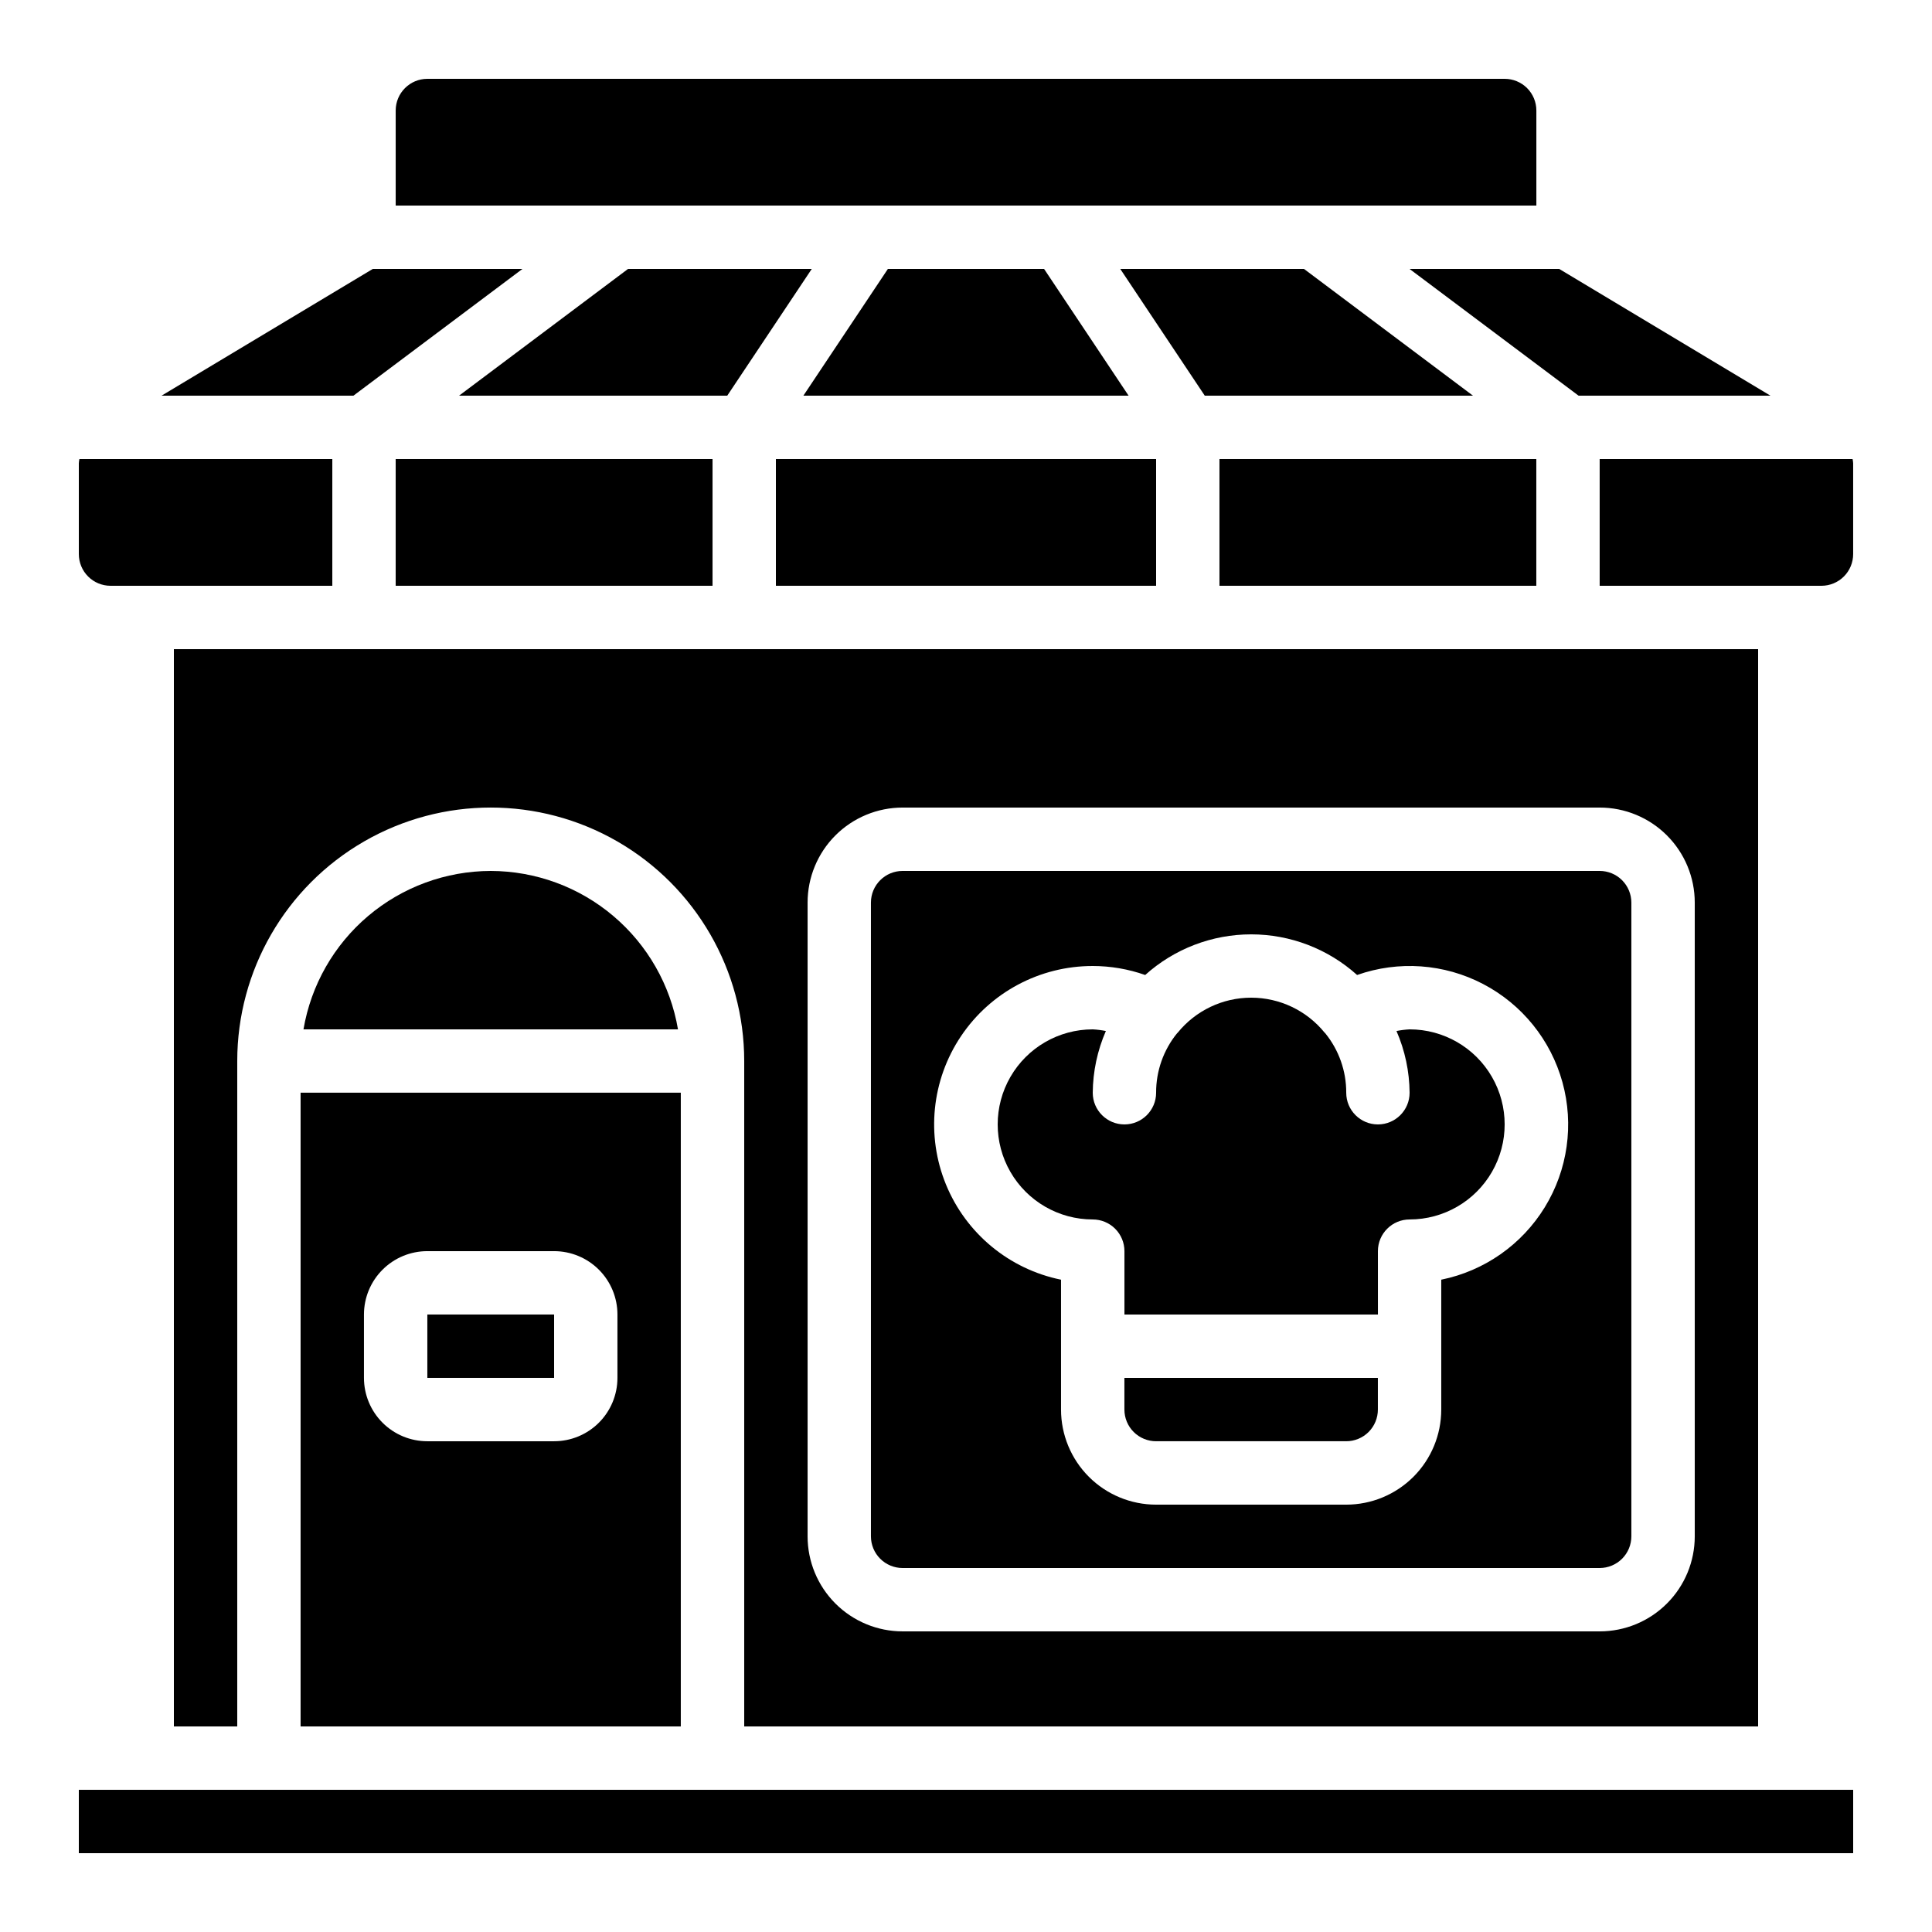
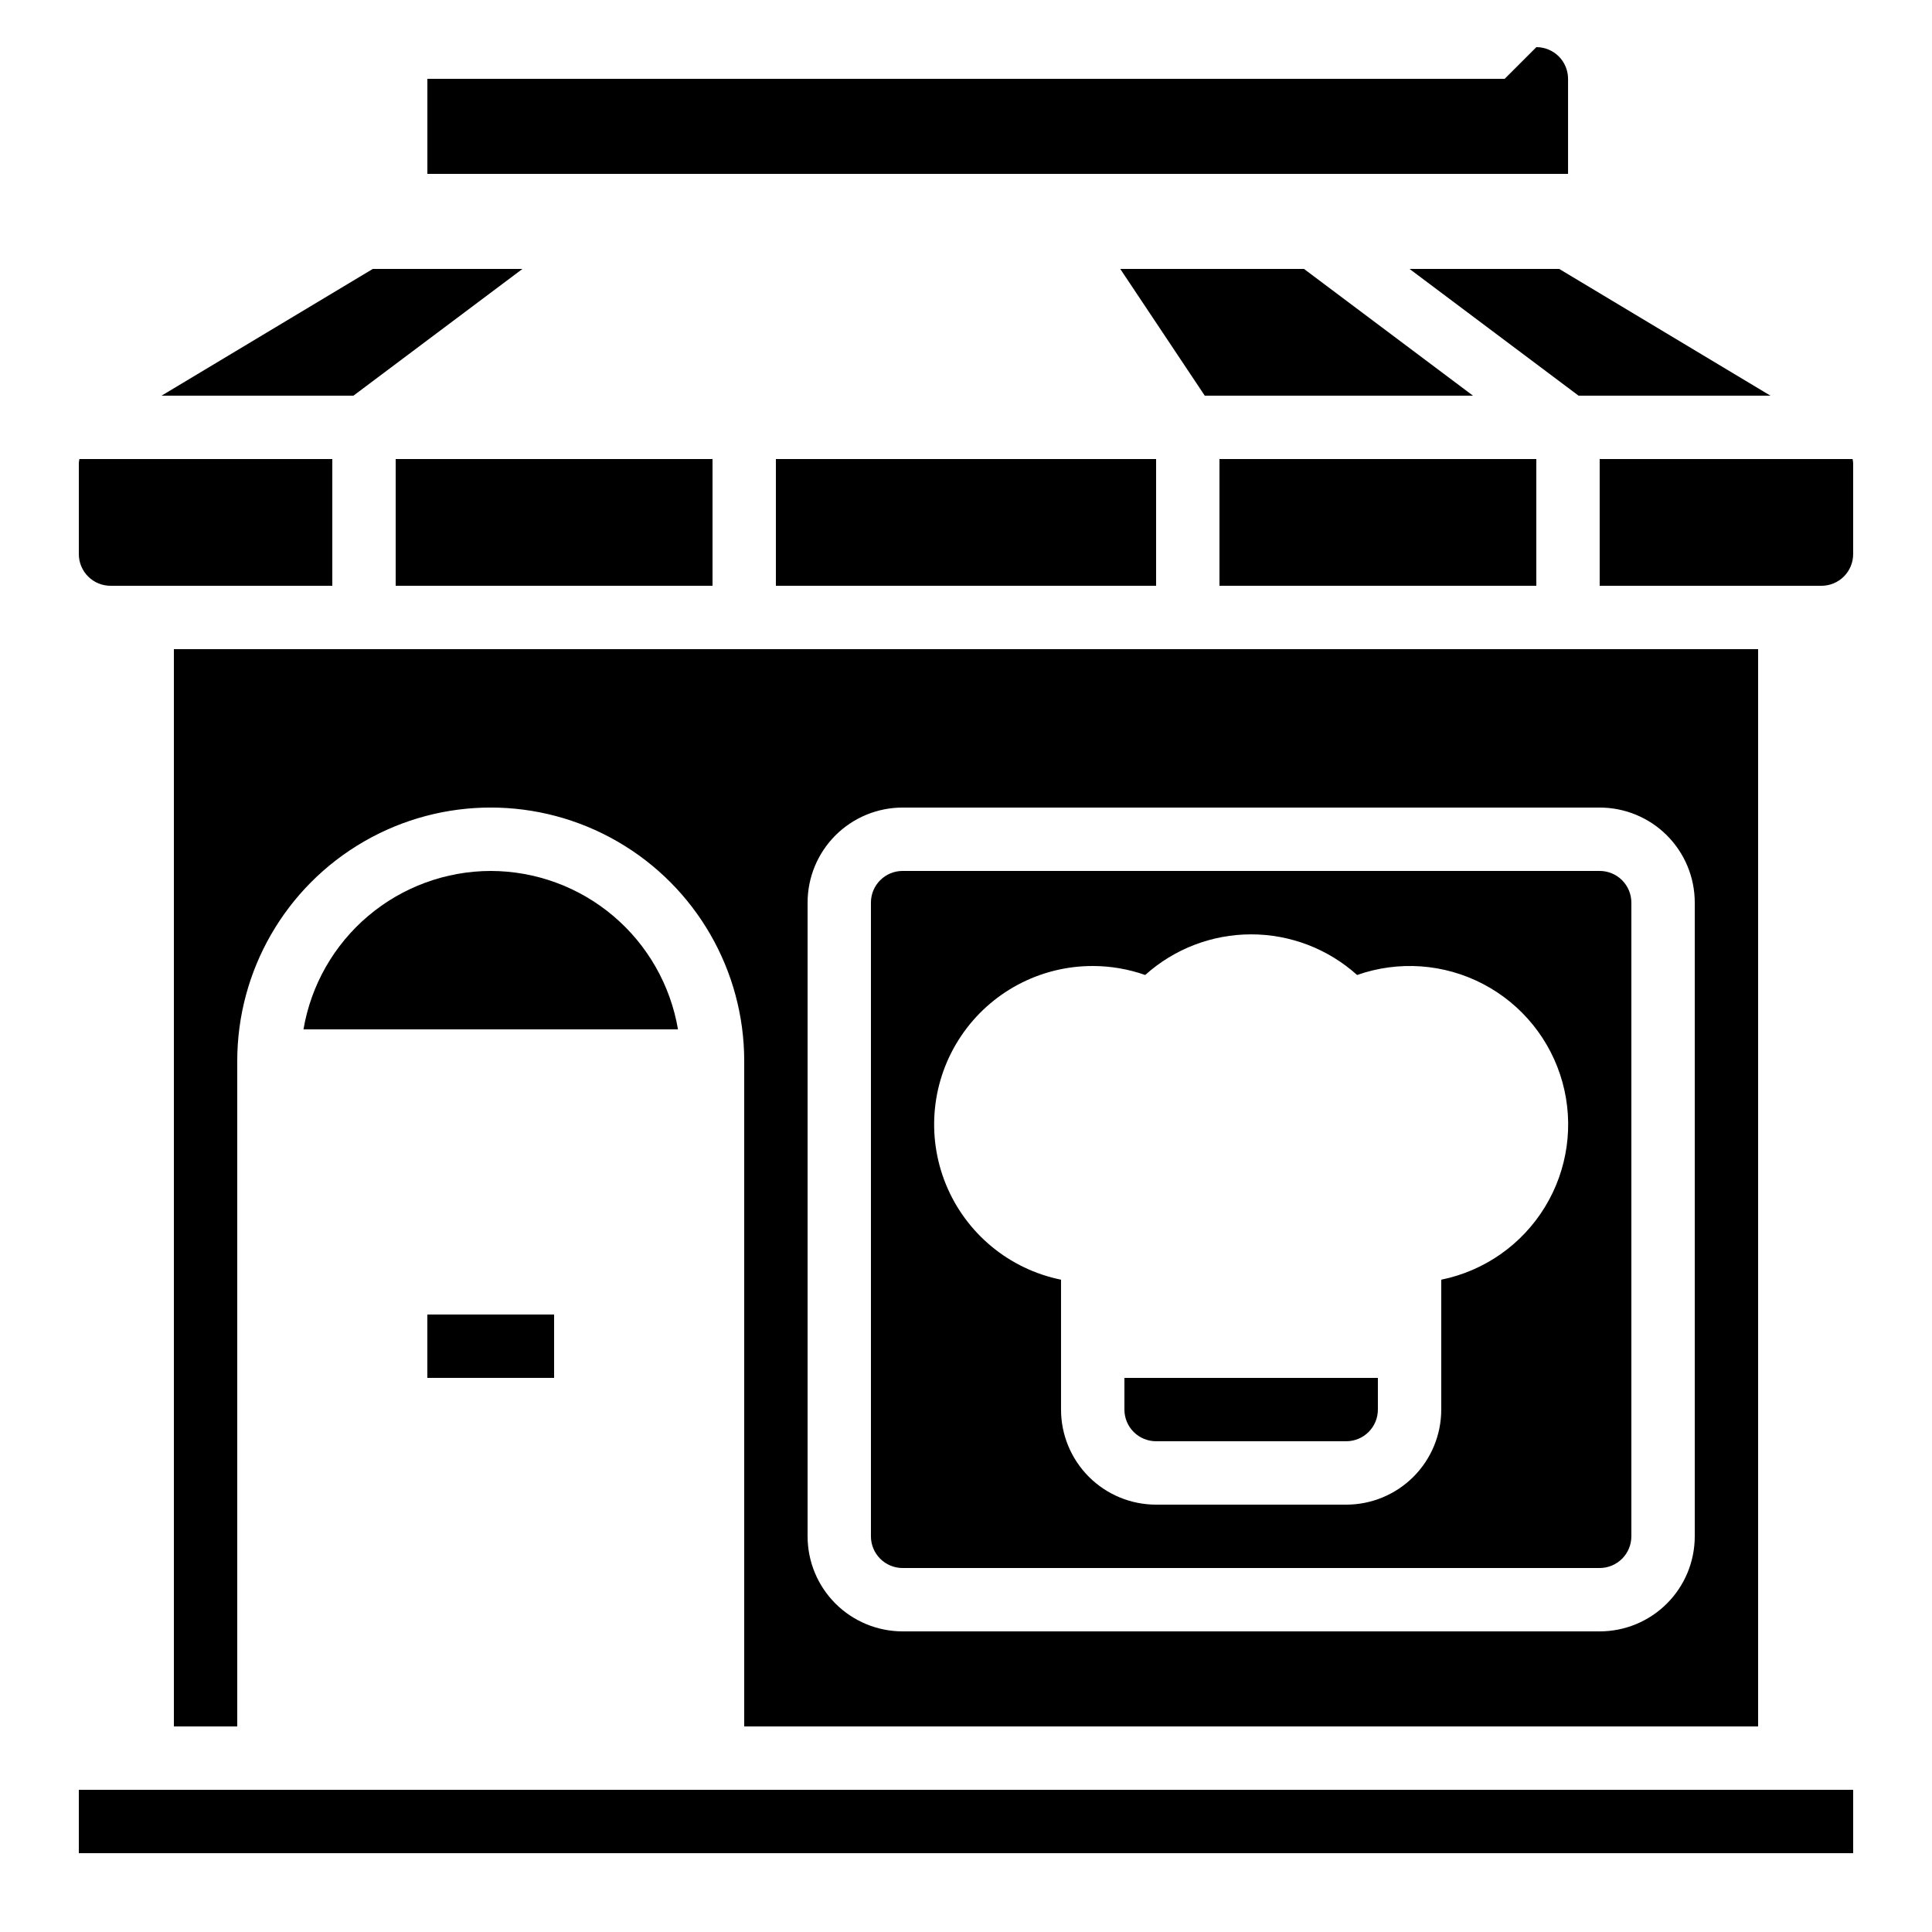
<svg xmlns="http://www.w3.org/2000/svg" fill="#000000" width="800px" height="800px" version="1.1" viewBox="144 144 512 512">
  <g>
    <path d="m173.29 299.24h58.777v-33.59h-67.023c-0.082 0.367-0.129 0.742-0.152 1.117v24.074c0 2.227 0.887 4.363 2.461 5.938 1.574 1.574 3.711 2.461 5.938 2.461z" />
    <path d="m557.21 215.27h-39.664l44.789 33.586h50.859z" />
    <path d="m164.89 618.32h470.22v16.793h-470.22z" />
    <path d="m567.93 265.65v33.586h58.777v0.004c2.231 0 4.363-0.887 5.938-2.461 1.578-1.574 2.461-3.711 2.461-5.938v-24.074c-0.02-0.375-0.07-0.75-0.152-1.117z" />
    <path d="m186.8 248.86h50.859l44.789-33.586h-39.668z" />
    <path d="m467.17 265.65h83.969v33.586h-83.969z" />
-     <path d="m223.66 601.52h100.76v-167.94h-100.76zm16.793-109.16c0-4.453 1.77-8.727 4.922-11.875 3.148-3.148 7.418-4.918 11.875-4.918h33.586c4.453 0 8.727 1.77 11.875 4.918 3.148 3.148 4.918 7.422 4.918 11.875v16.793c0 4.453-1.77 8.727-4.918 11.875-3.148 3.148-7.422 4.918-11.875 4.918h-33.586c-4.457 0-8.727-1.77-11.875-4.918-3.152-3.148-4.922-7.422-4.922-11.875z" />
    <path d="m257.25 492.36h33.594v16.793h-33.594z" />
    <path d="m609.92 601.52v-285.49h-419.84v285.49h16.793v-176.34c0-23.996 12.805-46.176 33.586-58.172 20.785-12 46.391-12 67.176 0 20.785 11.996 33.59 34.176 33.59 58.172v176.34zm-251.9-218.32c0-6.68 2.652-13.086 7.375-17.812 4.727-4.723 11.133-7.375 17.812-7.375h184.73c6.684 0 13.09 2.652 17.812 7.375 4.727 4.727 7.379 11.133 7.379 17.812v167.94c0 6.684-2.652 13.09-7.379 17.812-4.723 4.727-11.129 7.379-17.812 7.379h-184.73c-6.68 0-13.086-2.652-17.812-7.379-4.723-4.723-7.375-11.129-7.375-17.812z" />
    <path d="m274.05 374.81c-11.895 0.023-23.398 4.246-32.48 11.93-9.082 7.684-15.152 18.328-17.145 30.055h99.25c-1.992-11.727-8.066-22.371-17.148-30.055-9.078-7.684-20.582-11.906-32.477-11.93z" />
    <path d="m440.88 215.27 22.395 33.586h71.078l-44.781-33.586z" />
    <path d="m349.62 265.65h100.76v33.586h-100.76z" />
-     <path d="m379.3 215.27-22.395 33.586h86.184l-22.395-33.586z" />
    <path d="m248.86 265.65h83.969v33.586h-83.969z" />
-     <path d="m265.65 248.86h71.078l22.395-33.586h-48.691z" />
-     <path d="m542.75 164.89h-285.49c-4.641 0-8.398 3.762-8.398 8.398v25.191h302.29v-25.191c0-2.227-0.883-4.363-2.457-5.938-1.578-1.574-3.711-2.461-5.938-2.461z" />
-     <path d="m433.59 467.17c2.227 0 4.363 0.887 5.938 2.461 1.574 1.574 2.461 3.711 2.461 5.938v16.793h67.176l-0.004-16.793c0-4.637 3.762-8.398 8.398-8.398 9 0 17.316-4.801 21.816-12.594s4.5-17.398 0-25.191-12.816-12.594-21.816-12.594c-1.168 0.062-2.332 0.207-3.477 0.438 2.246 5.16 3.43 10.727 3.477 16.355 0 4.637-3.762 8.398-8.398 8.398s-8.395-3.762-8.395-8.398c0.023-5.75-1.949-11.328-5.578-15.785 0-0.051-0.102-0.066-0.145-0.125h0.004c-4.762-5.871-11.914-9.281-19.473-9.281-7.559 0-14.711 3.41-19.473 9.281 0 0.059-0.102 0.074-0.145 0.125-3.625 4.457-5.598 10.035-5.574 15.785 0 4.637-3.758 8.398-8.395 8.398-4.641 0-8.398-3.762-8.398-8.398 0.047-5.629 1.23-11.195 3.477-16.355-1.148-0.23-2.309-0.375-3.477-0.438-9 0-17.316 4.801-21.816 12.594s-4.5 17.398 0 25.191 12.816 12.594 21.816 12.594z" />
+     <path d="m542.75 164.89h-285.49v25.191h302.29v-25.191c0-2.227-0.883-4.363-2.457-5.938-1.578-1.574-3.711-2.461-5.938-2.461z" />
    <path d="m441.98 517.55c0 2.227 0.883 4.363 2.457 5.938 1.574 1.574 3.711 2.457 5.938 2.457h50.383c2.227 0 4.363-0.883 5.938-2.457 1.574-1.574 2.457-3.711 2.457-5.938v-8.398h-67.172z" />
    <path d="m383.2 559.54h184.73c2.227 0 4.363-0.887 5.938-2.461 1.574-1.574 2.461-3.711 2.461-5.938v-167.94c0-2.227-0.887-4.359-2.461-5.938-1.574-1.574-3.711-2.457-5.938-2.457h-184.73c-4.637 0-8.395 3.758-8.395 8.395v167.94c0 2.227 0.883 4.363 2.457 5.938 1.578 1.574 3.711 2.461 5.938 2.461zm50.383-159.54c4.734 0.004 9.438 0.809 13.906 2.383 7.707-6.934 17.711-10.77 28.078-10.77 10.367 0 20.371 3.836 28.078 10.77 10.977-3.867 23.07-3.004 33.387 2.387 10.316 5.387 17.934 14.816 21.031 26.035 3.102 11.219 1.402 23.223-4.688 33.141-6.09 9.918-16.02 16.867-27.43 19.184v34.426c0 6.68-2.652 13.086-7.375 17.812-4.727 4.723-11.133 7.379-17.812 7.379h-50.383c-6.68 0-13.086-2.656-17.812-7.379-4.723-4.727-7.379-11.133-7.379-17.812v-34.426c-13.727-2.789-25.16-12.238-30.48-25.195-5.32-12.957-3.832-27.715 3.977-39.348 7.805-11.629 20.895-18.602 34.902-18.586z" />
  </g>
</svg>